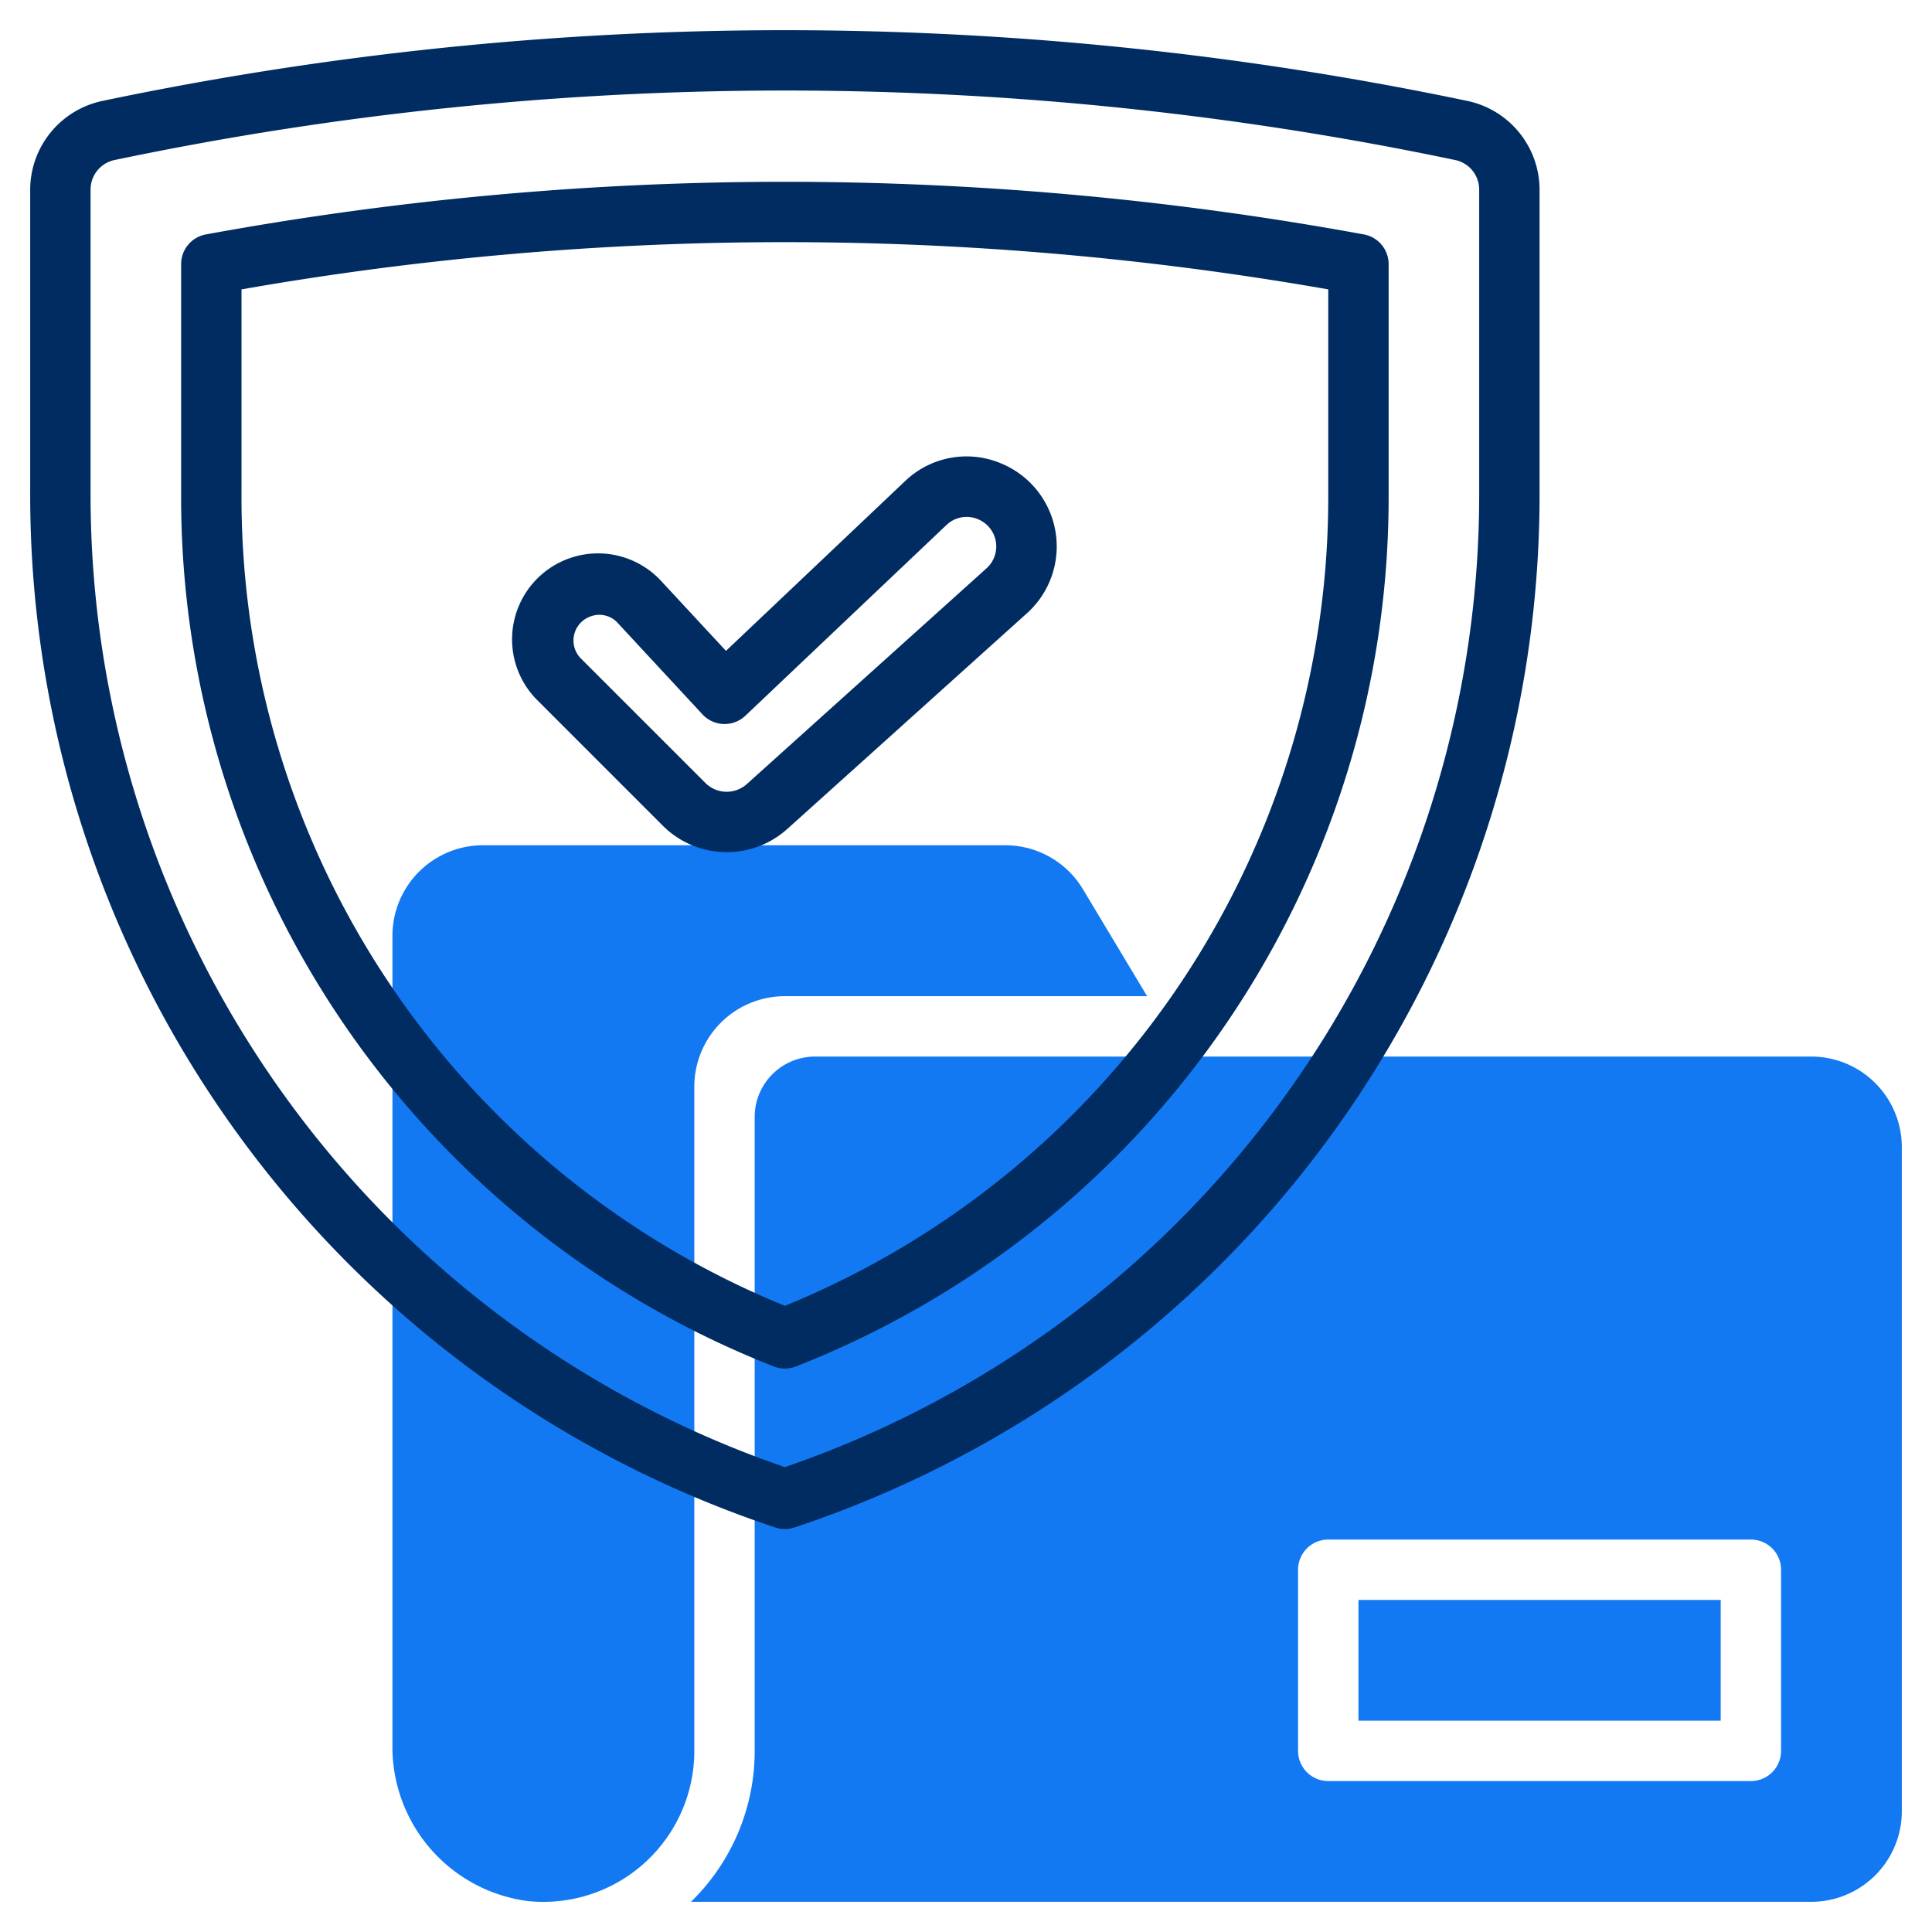
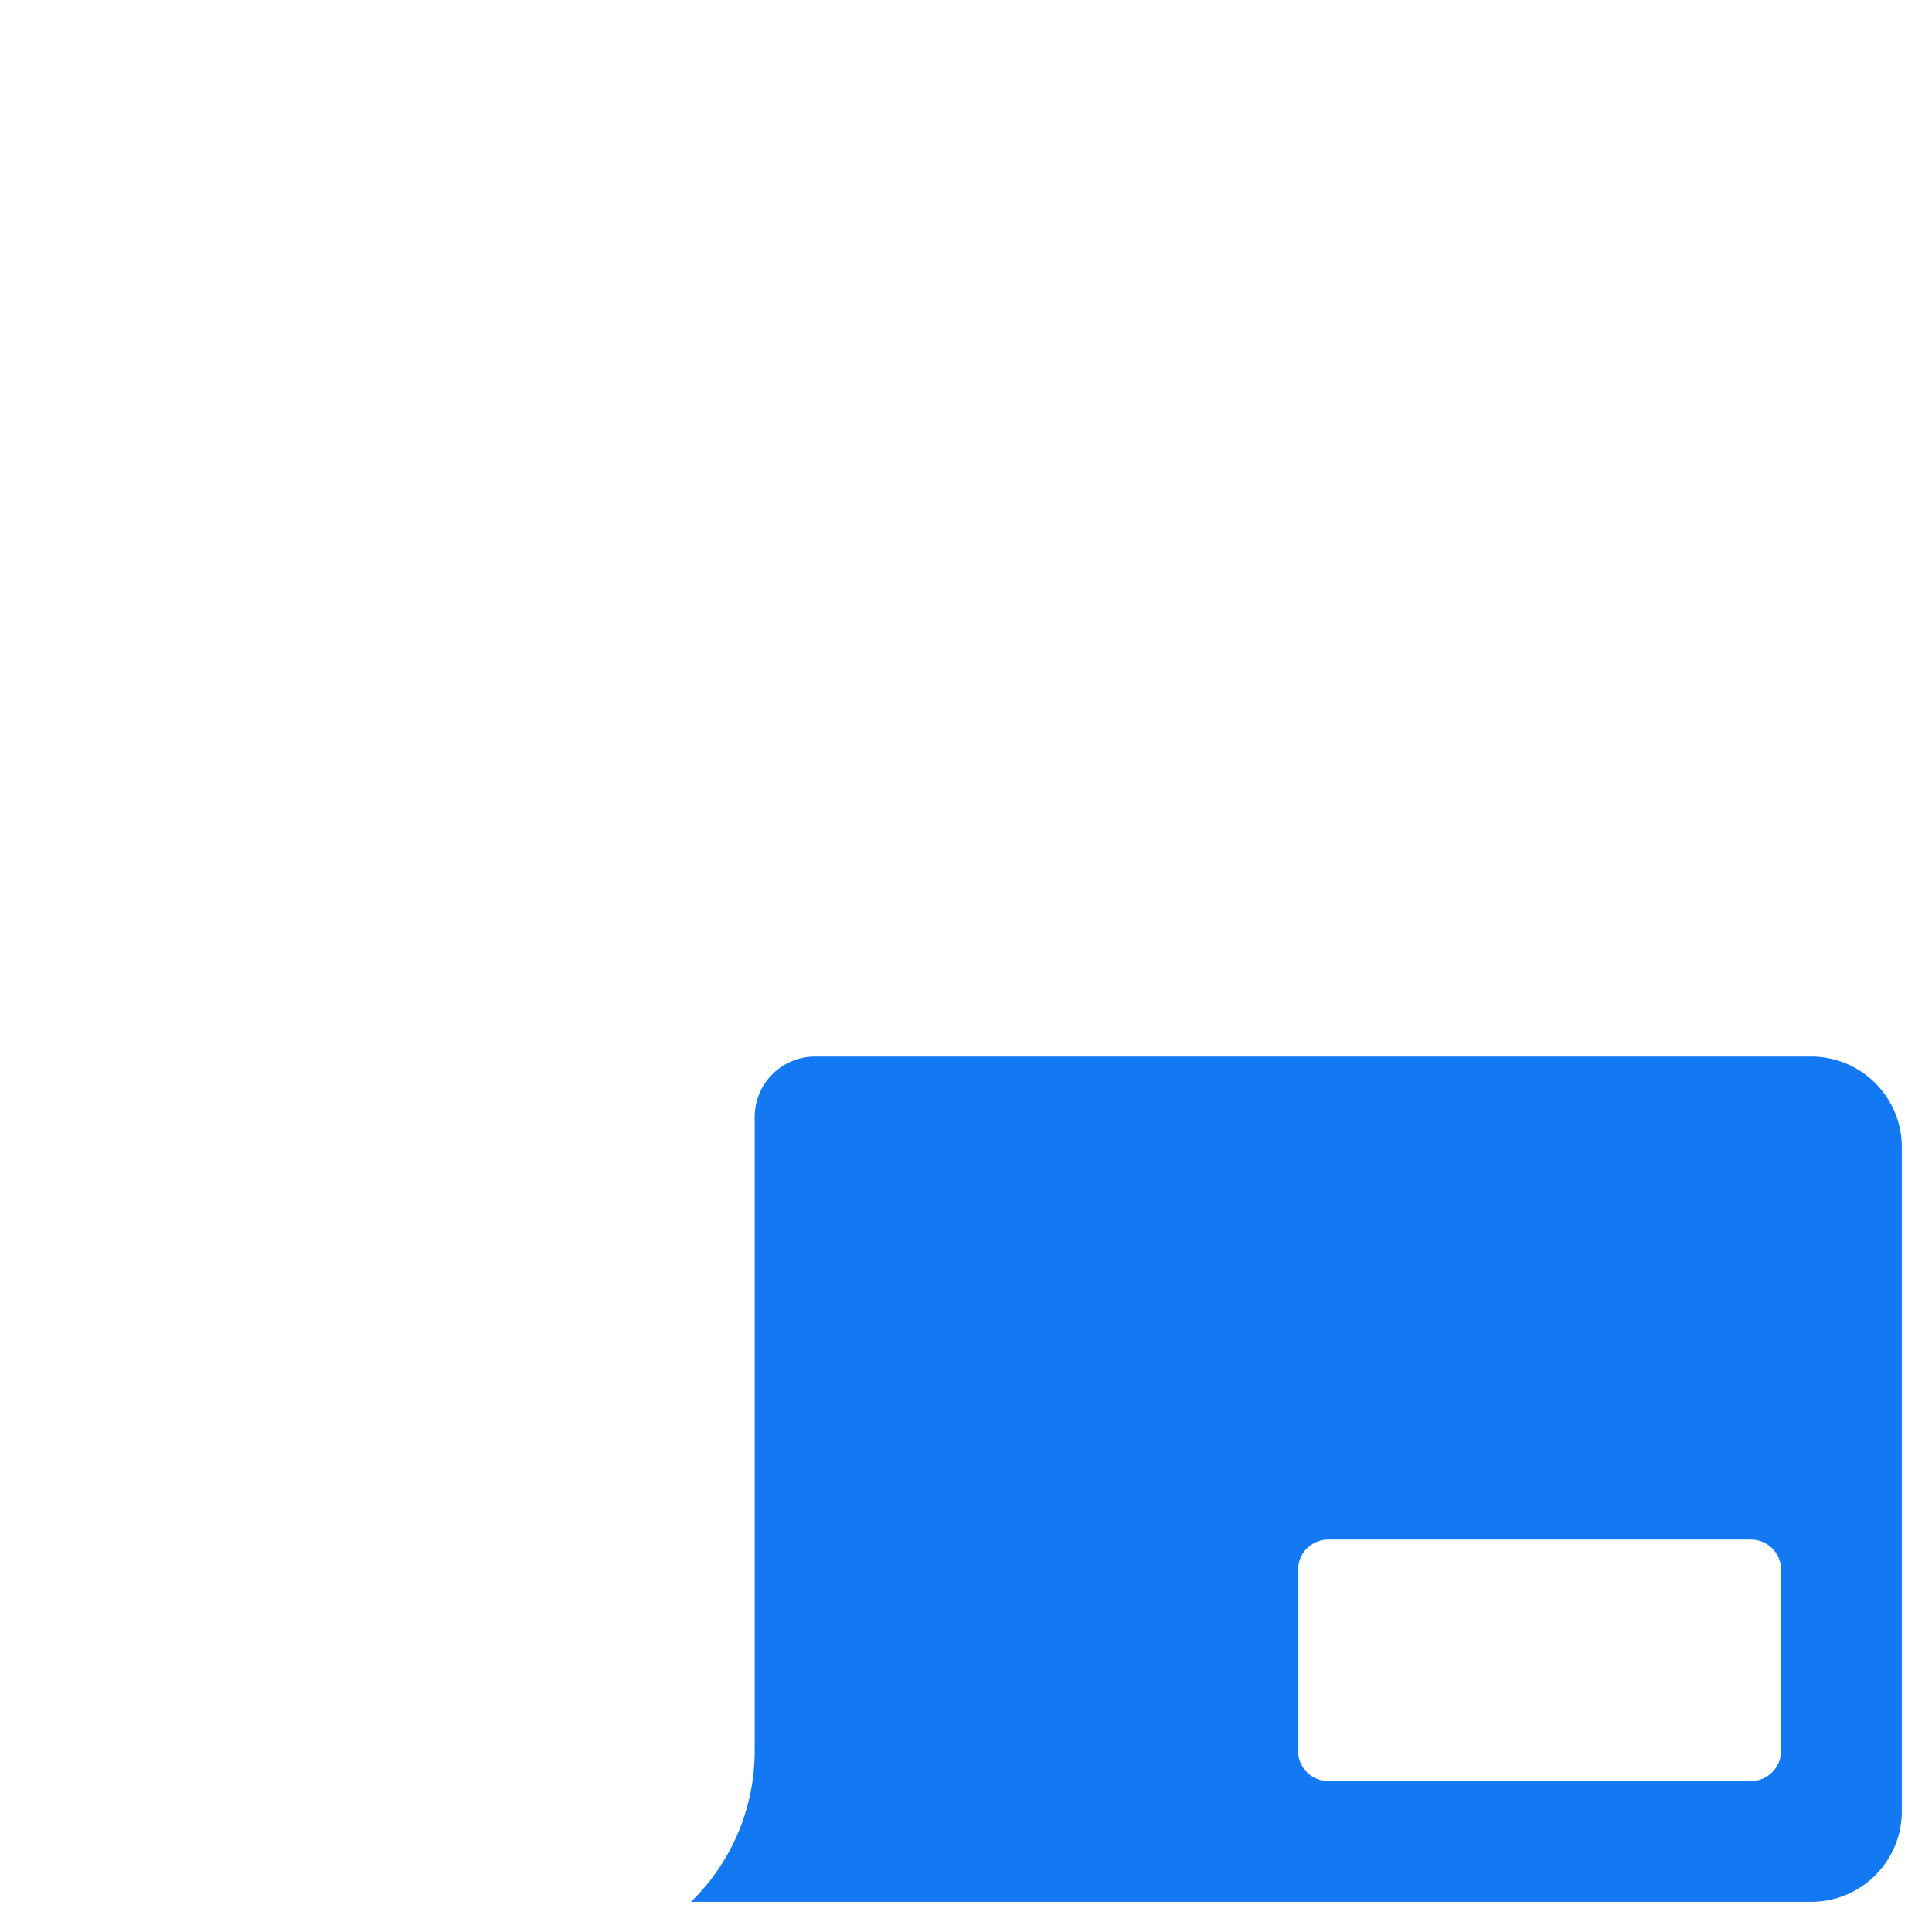
<svg xmlns="http://www.w3.org/2000/svg" version="1.1" width="512" height="512" x="0" y="0" viewBox="0 0 64 64" style="enable-background:new 0 0 512 512" xml:space="preserve" class="">
  <g>
    <g fill="#c4a2fc">
-       <path d="m38 33-2.126-3.543a3 3 0 0 0 -2.574-1.457h-17.3a3 3 0 0 0 -3 3v26.777a5.151 5.151 0 0 0 4.5 5.2 5 5 0 0 0 5.5-4.977v-22a3 3 0 0 1 3-3z" fill="#1379f3" data-original="#c4a2fc" style="" />
-       <path d="m45 53h12v4h-12z" fill="#1379f3" data-original="#c4a2fc" style="" />
      <path d="m60 35h-33a2 2 0 0 0 -2 2v21a6.973 6.973 0 0 1 -2.111 5h37.111a3 3 0 0 0 3-3v-22a3 3 0 0 0 -3-3zm-1 23a1 1 0 0 1 -1 1h-14a1 1 0 0 1 -1-1v-6a1 1 0 0 1 1-1h14a1 1 0 0 1 1 1z" fill="#1379f3" data-original="#c4a2fc" style="" />
    </g>
-     <path d="m48.612 3.344a110.25 110.25 0 0 0 -45.224 0 3.012 3.012 0 0 0 -2.388 2.937v10.076a36.051 36.051 0 0 0 24.684 34.243.99.99 0 0 0 .632 0 36.051 36.051 0 0 0 24.684-34.243v-10.076a3.011 3.011 0 0 0 -2.388-2.937zm.388 13.013a34.055 34.055 0 0 1 -23 32.243 34.055 34.055 0 0 1 -23-32.243v-10.076a1 1 0 0 1 .8-.981 108.242 108.242 0 0 1 44.4 0 1 1 0 0 1 .8.979z" fill="#002c62" data-original="#151a6a" style="" class="" />
-     <path d="m45.181 7.766a106.366 106.366 0 0 0 -38.362 0 1 1 0 0 0 -.819.984v7.607a30.921 30.921 0 0 0 19.632 28.908 1 1 0 0 0 .736 0 30.921 30.921 0 0 0 19.632-28.908v-7.607a1 1 0 0 0 -.819-.984zm-1.181 8.591a28.932 28.932 0 0 1 -18 26.9 28.932 28.932 0 0 1 -18-26.9v-6.771a104.33 104.33 0 0 1 36 0z" fill="#002c62" data-original="#151a6a" style="" class="" />
-     <path d="m21.937 19.284a2.848 2.848 0 1 0 -4.1 3.948l4.117 4.118a3 3 0 0 0 4.129.108l7.934-7.141a2.975 2.975 0 0 0 -.815-4.949 2.942 2.942 0 0 0 -3.225.574l-5.928 5.619zm9.413-1.89a.965.965 0 0 1 1.059-.189.975.975 0 0 1 .267 1.625l-7.934 7.141a1 1 0 0 1 -1.377-.036l-4.116-4.116a.845.845 0 0 1 .29-1.39.823.823 0 0 1 .93.214l2.8 3.02a1 1 0 0 0 1.422.047z" fill="#002c62" data-original="#151a6a" style="" class="" />
  </g>
</svg>